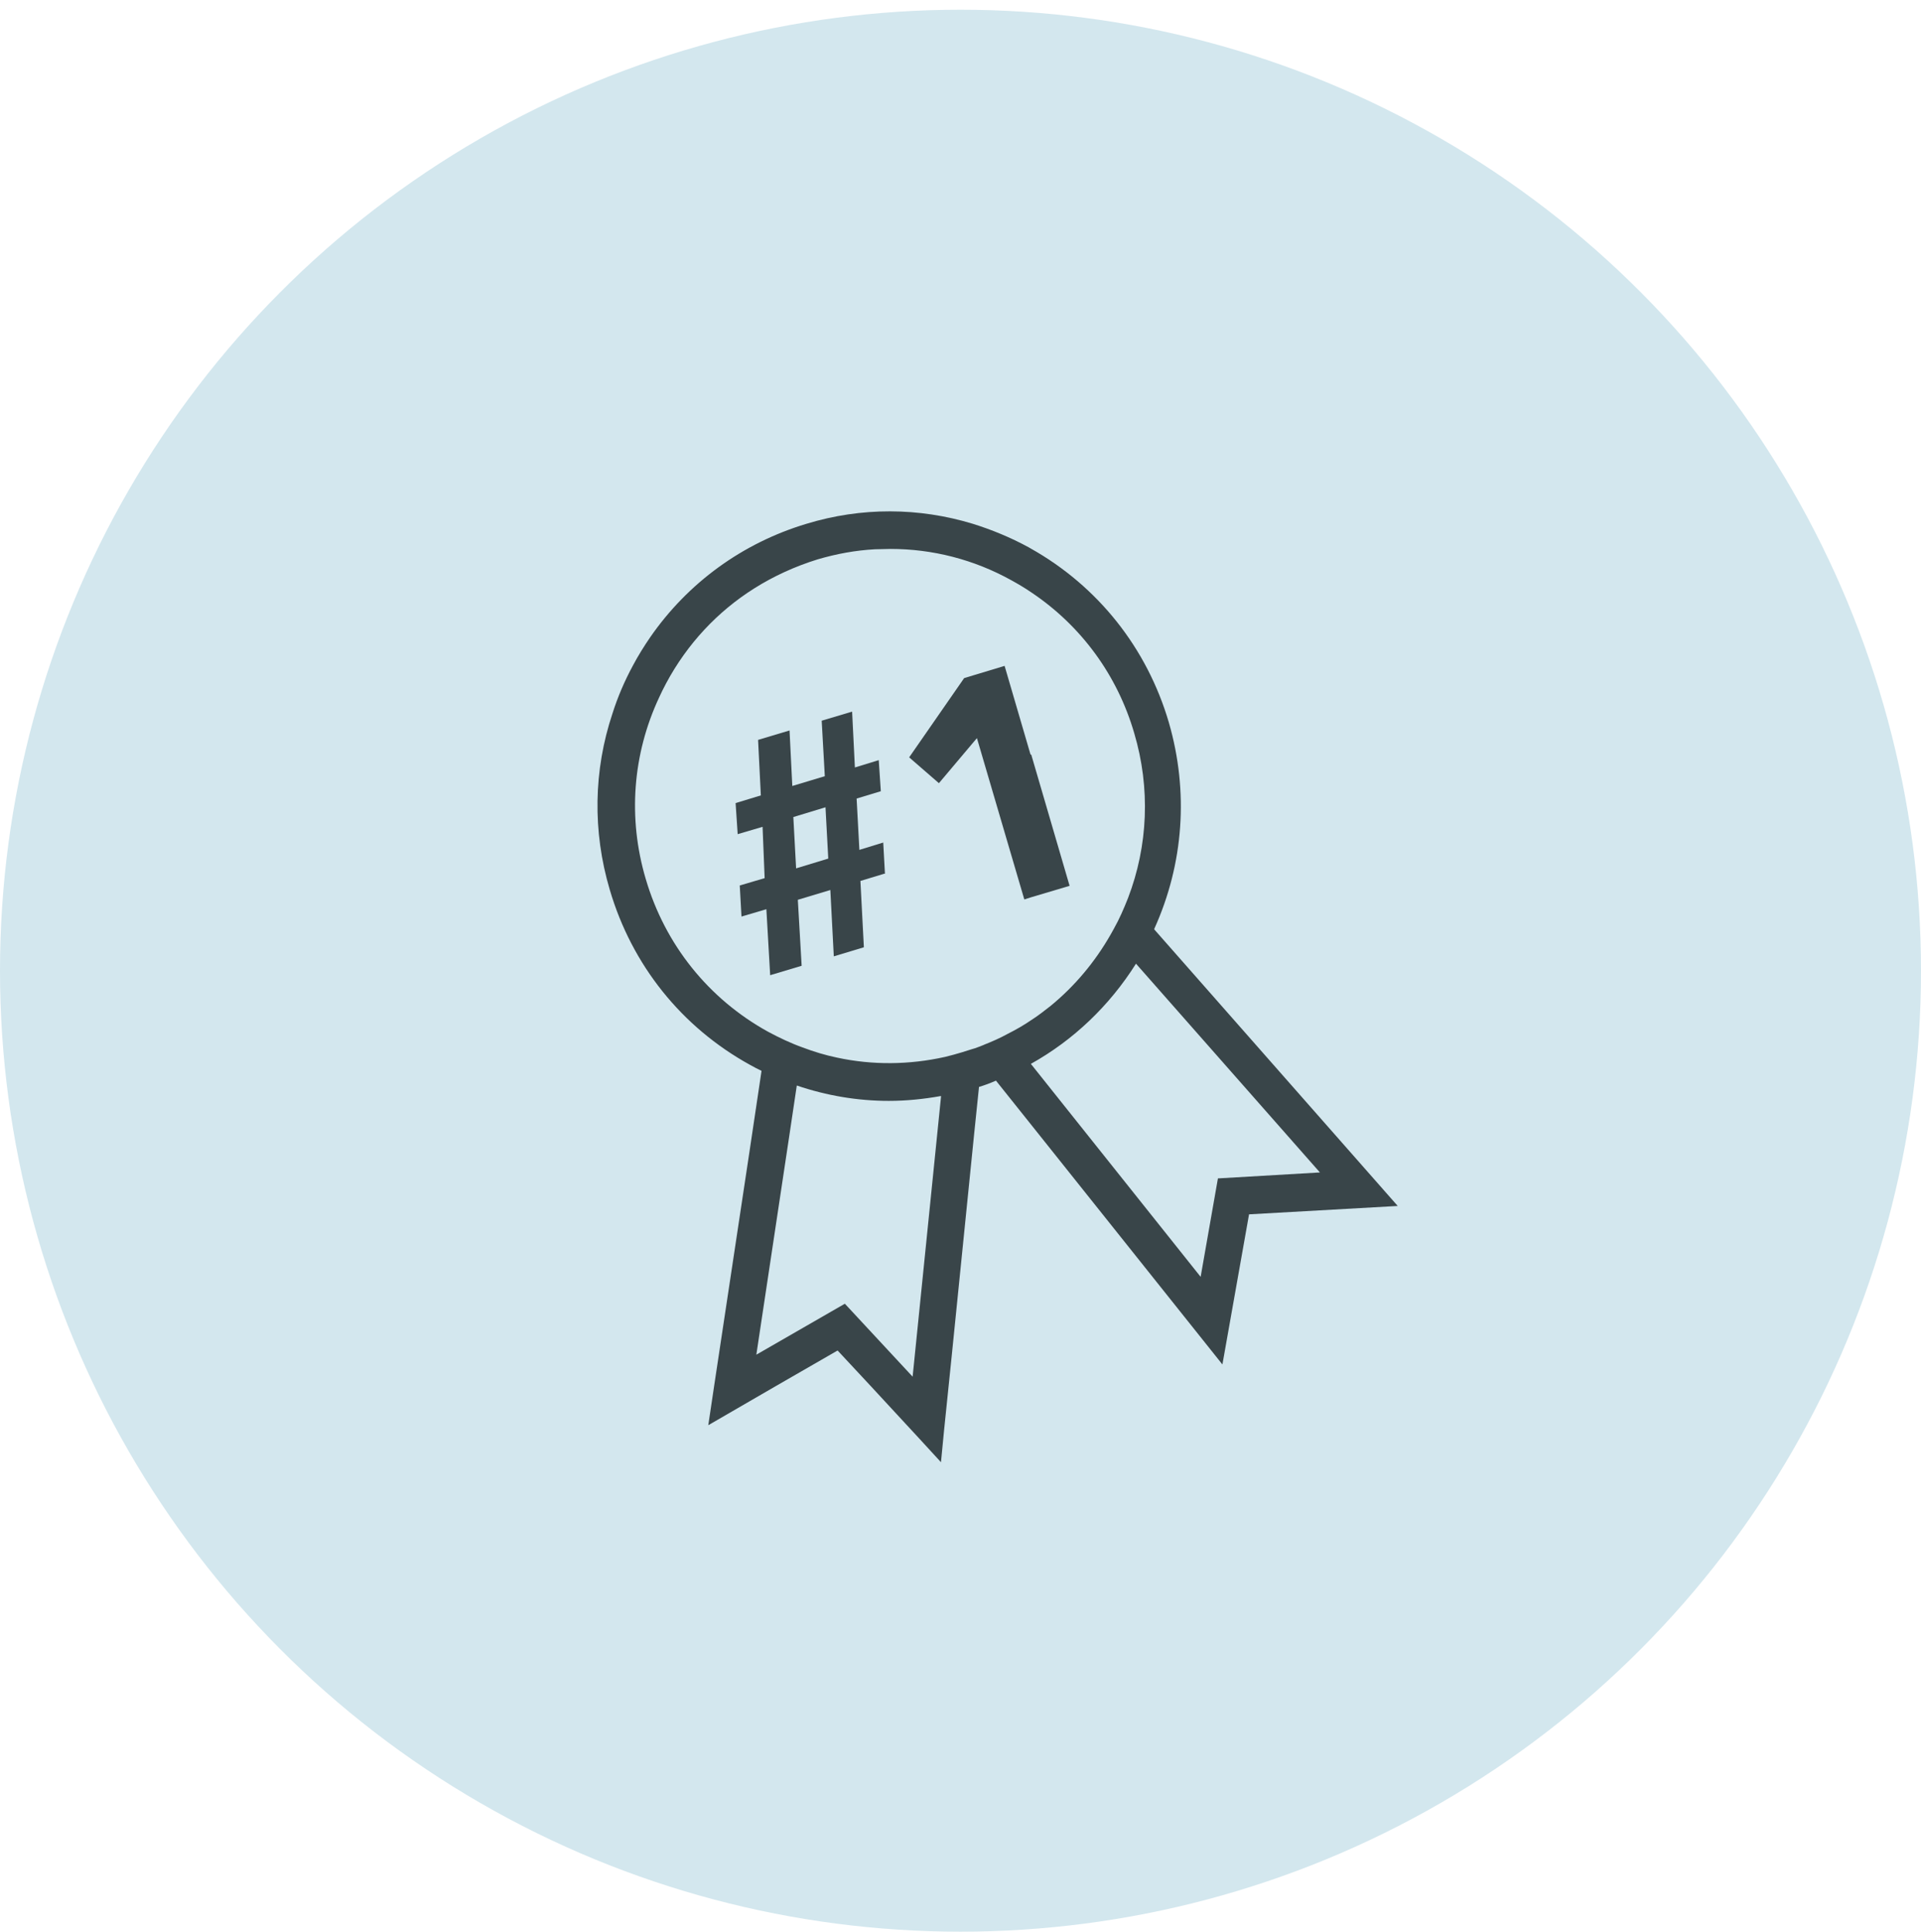
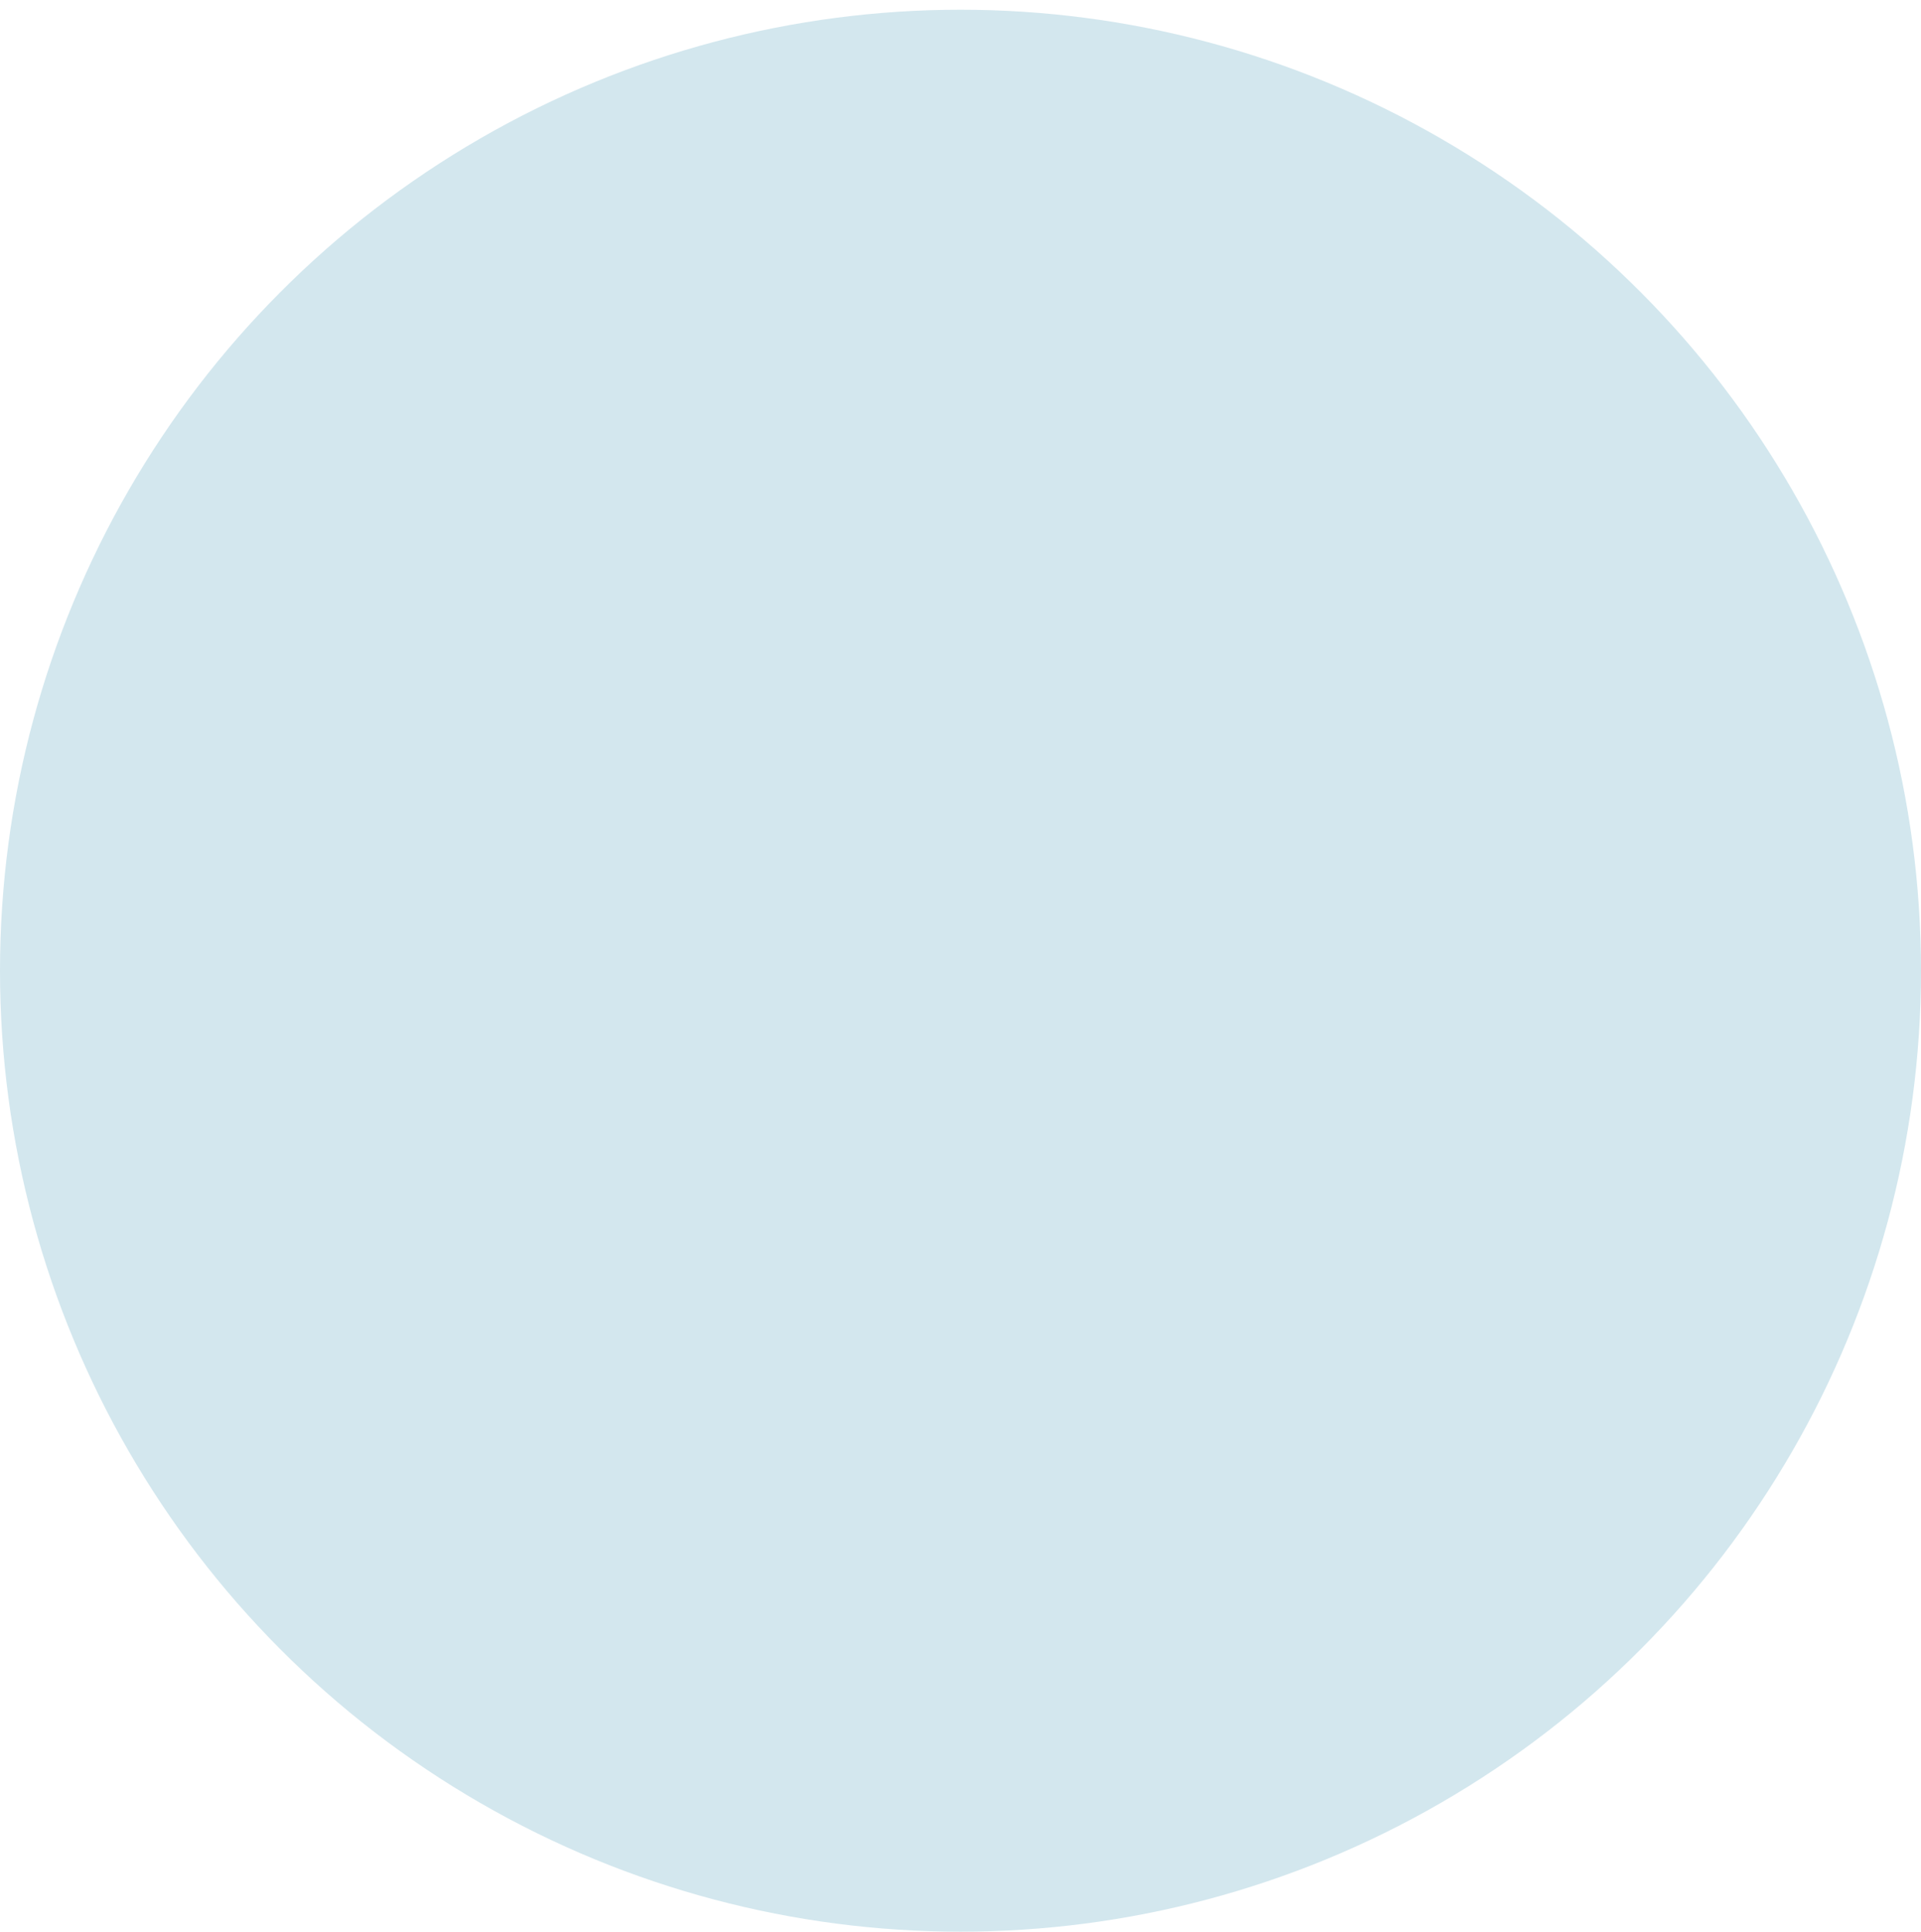
<svg xmlns="http://www.w3.org/2000/svg" width="180" height="181" viewBox="0 0 180 181" fill="none">
  <ellipse cx="90" cy="90.945" rx="90" ry="90.033" fill="#D3E7EE" />
  <g clip-path="url(#clip0_186_1655)">
-     <path d="M108.16 87.016C110.914 80.932 111.4 74.161 109.521 67.685C107.48 60.718 102.879 54.929 96.594 51.396C96.529 51.364 96.432 51.298 96.367 51.265C94.683 50.35 92.933 49.63 91.151 49.074C86.097 47.537 80.719 47.504 75.568 49.074C69.575 50.873 64.456 54.602 60.924 59.704C60.341 60.555 59.791 61.438 59.305 62.354C58.527 63.793 57.879 65.297 57.393 66.835C55.611 72.166 55.514 77.89 57.134 83.352C59.207 90.417 63.873 96.24 70.287 99.772C70.644 99.968 71 100.165 71.356 100.328L71.162 101.636L70.19 108.145L66.918 129.831L66.367 133.527L72.749 129.831L78.484 126.528L81.562 129.831L86.13 134.77L88.171 136.994L88.462 133.985L89.175 127.051L91.281 106.216L91.734 101.833C92.285 101.669 92.803 101.473 93.322 101.244L96.562 105.3L114.542 127.836L117.037 113.771L130.968 112.986L108.16 87.081V87.016ZM88.171 102.781L85.514 128.981L79.164 122.145L70.87 126.92L73.948 106.477L74.661 101.702C77.447 102.65 80.363 103.141 83.279 103.141C84.898 103.141 86.551 102.977 88.171 102.683V102.781ZM92.156 97.908C91.799 98.038 91.443 98.202 91.054 98.3C90.73 98.398 90.439 98.496 90.115 98.595C89.596 98.758 89.078 98.889 88.559 99.02C85.19 99.772 81.756 99.805 78.419 99.085C77.317 98.856 76.248 98.529 75.212 98.137C74.11 97.744 73.009 97.221 71.972 96.665C66.4 93.59 62.318 88.52 60.503 82.338C58.819 76.647 59.272 70.662 61.767 65.33C61.961 64.905 62.188 64.447 62.415 64.022C64.391 60.326 67.242 57.284 70.676 55.125C72.49 53.98 74.499 53.064 76.605 52.41C78.387 51.887 80.168 51.56 81.983 51.462C82.469 51.462 82.955 51.429 83.441 51.429C87.361 51.429 91.248 52.41 94.78 54.373C95.428 54.733 96.043 55.092 96.659 55.517C101.292 58.625 104.693 63.237 106.281 68.699C107.803 73.834 107.577 79.231 105.698 84.137C105.309 85.119 104.888 86.1 104.369 87.016C104.272 87.179 104.175 87.376 104.078 87.539C102.587 90.156 100.676 92.413 98.441 94.244C97.858 94.702 97.274 95.16 96.659 95.553C95.946 96.043 95.201 96.469 94.423 96.861C93.711 97.254 92.966 97.581 92.22 97.875L92.156 97.908ZM114.121 110.402L112.501 119.626L96.594 99.674C100.579 97.45 103.948 94.244 106.443 90.287L123.678 109.846L114.153 110.402H114.121Z" fill="#394549" />
-     <path d="M82.922 81.881L82.76 78.937L80.525 79.624L80.266 74.816L82.534 74.129L82.339 71.218L80.104 71.904L79.845 66.671L76.994 67.522L77.285 72.722L74.24 73.638L73.981 68.437L71.033 69.32L71.292 74.521L68.927 75.241L69.121 78.152L71.454 77.465L71.648 82.273L69.316 82.96L69.478 85.871L71.81 85.184L72.166 91.366L75.115 90.483L74.758 84.301L77.804 83.385L78.128 89.6L80.946 88.749L80.622 82.535L82.89 81.848L82.922 81.881ZM74.596 81.357L74.337 76.549L77.35 75.633L77.609 80.441L74.596 81.357Z" fill="#394549" />
-     <path d="M96.562 70.694L94.132 62.386L91.314 63.237L90.342 63.531L85.19 70.956L87.977 73.376L91.314 69.418L91.54 69.157L95.979 84.268L96.594 84.072L100.223 82.993L96.627 70.694H96.562Z" fill="#394549" />
-   </g>
+     </g>
  <defs>
    <clipPath id="clip0_186_1655">
-       <rect width="75" height="89.032" fill="white" transform="translate(56 47.929)" />
-     </clipPath>
+       </clipPath>
  </defs>
</svg>